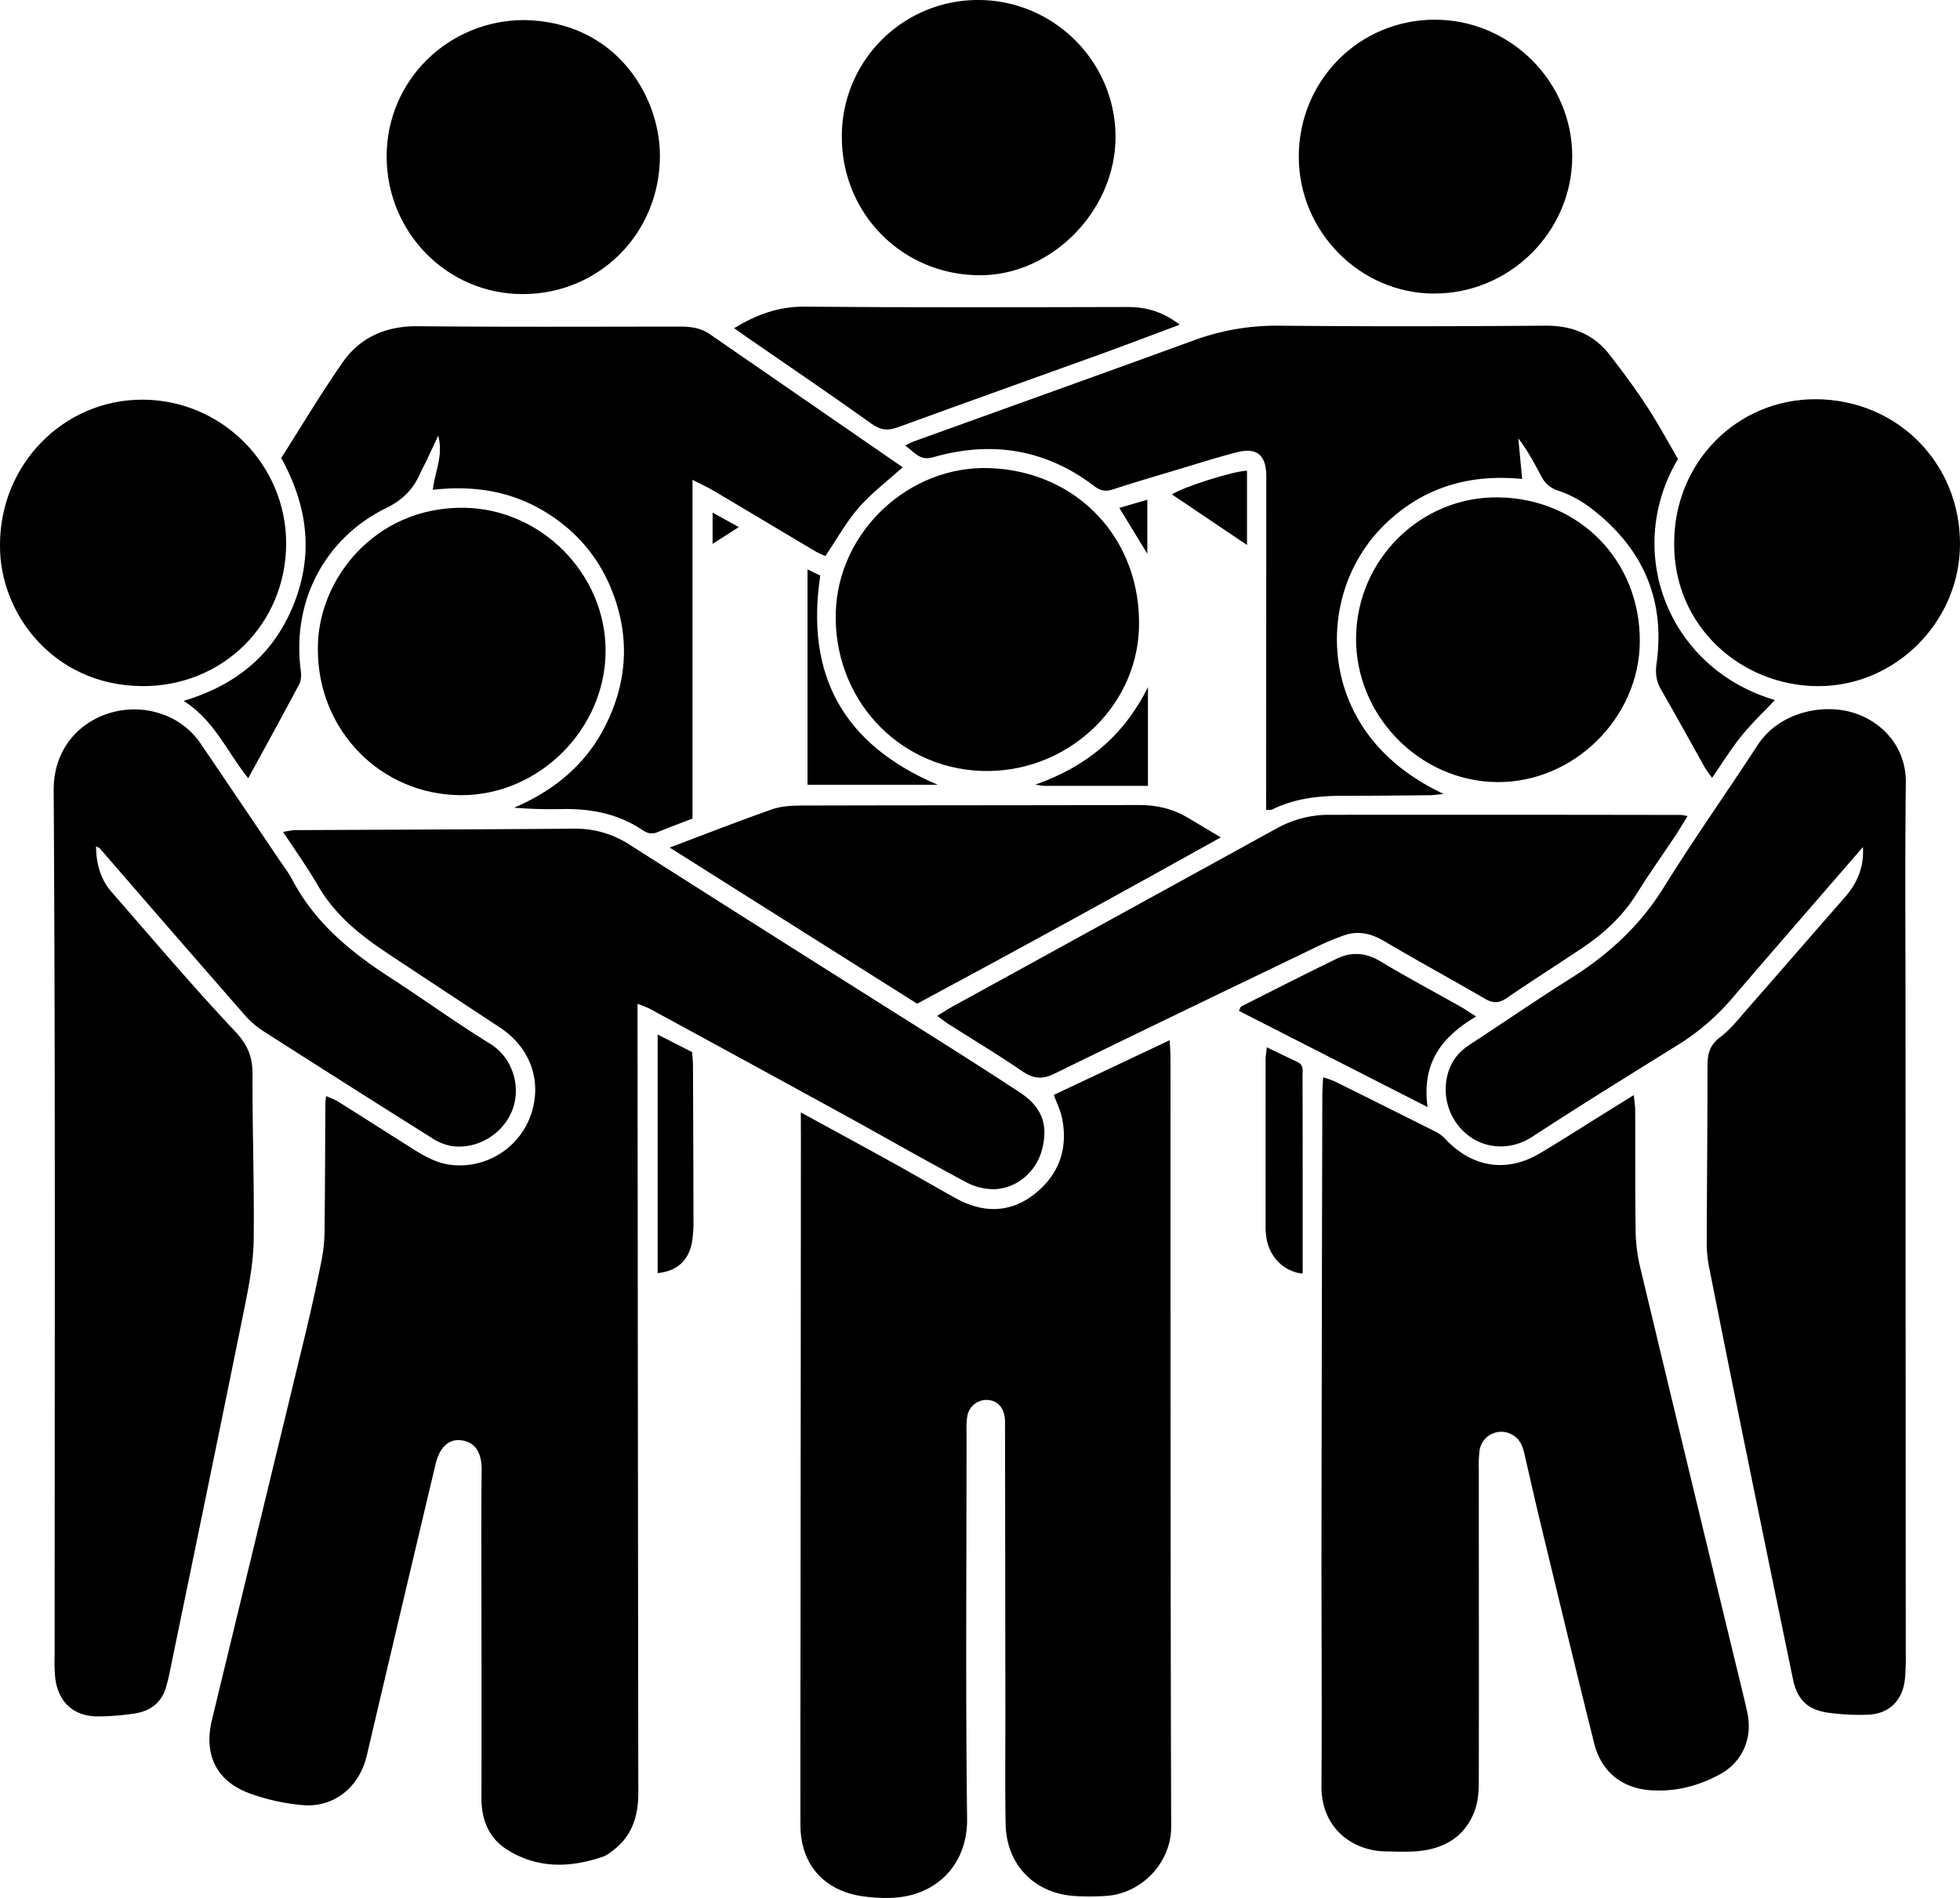
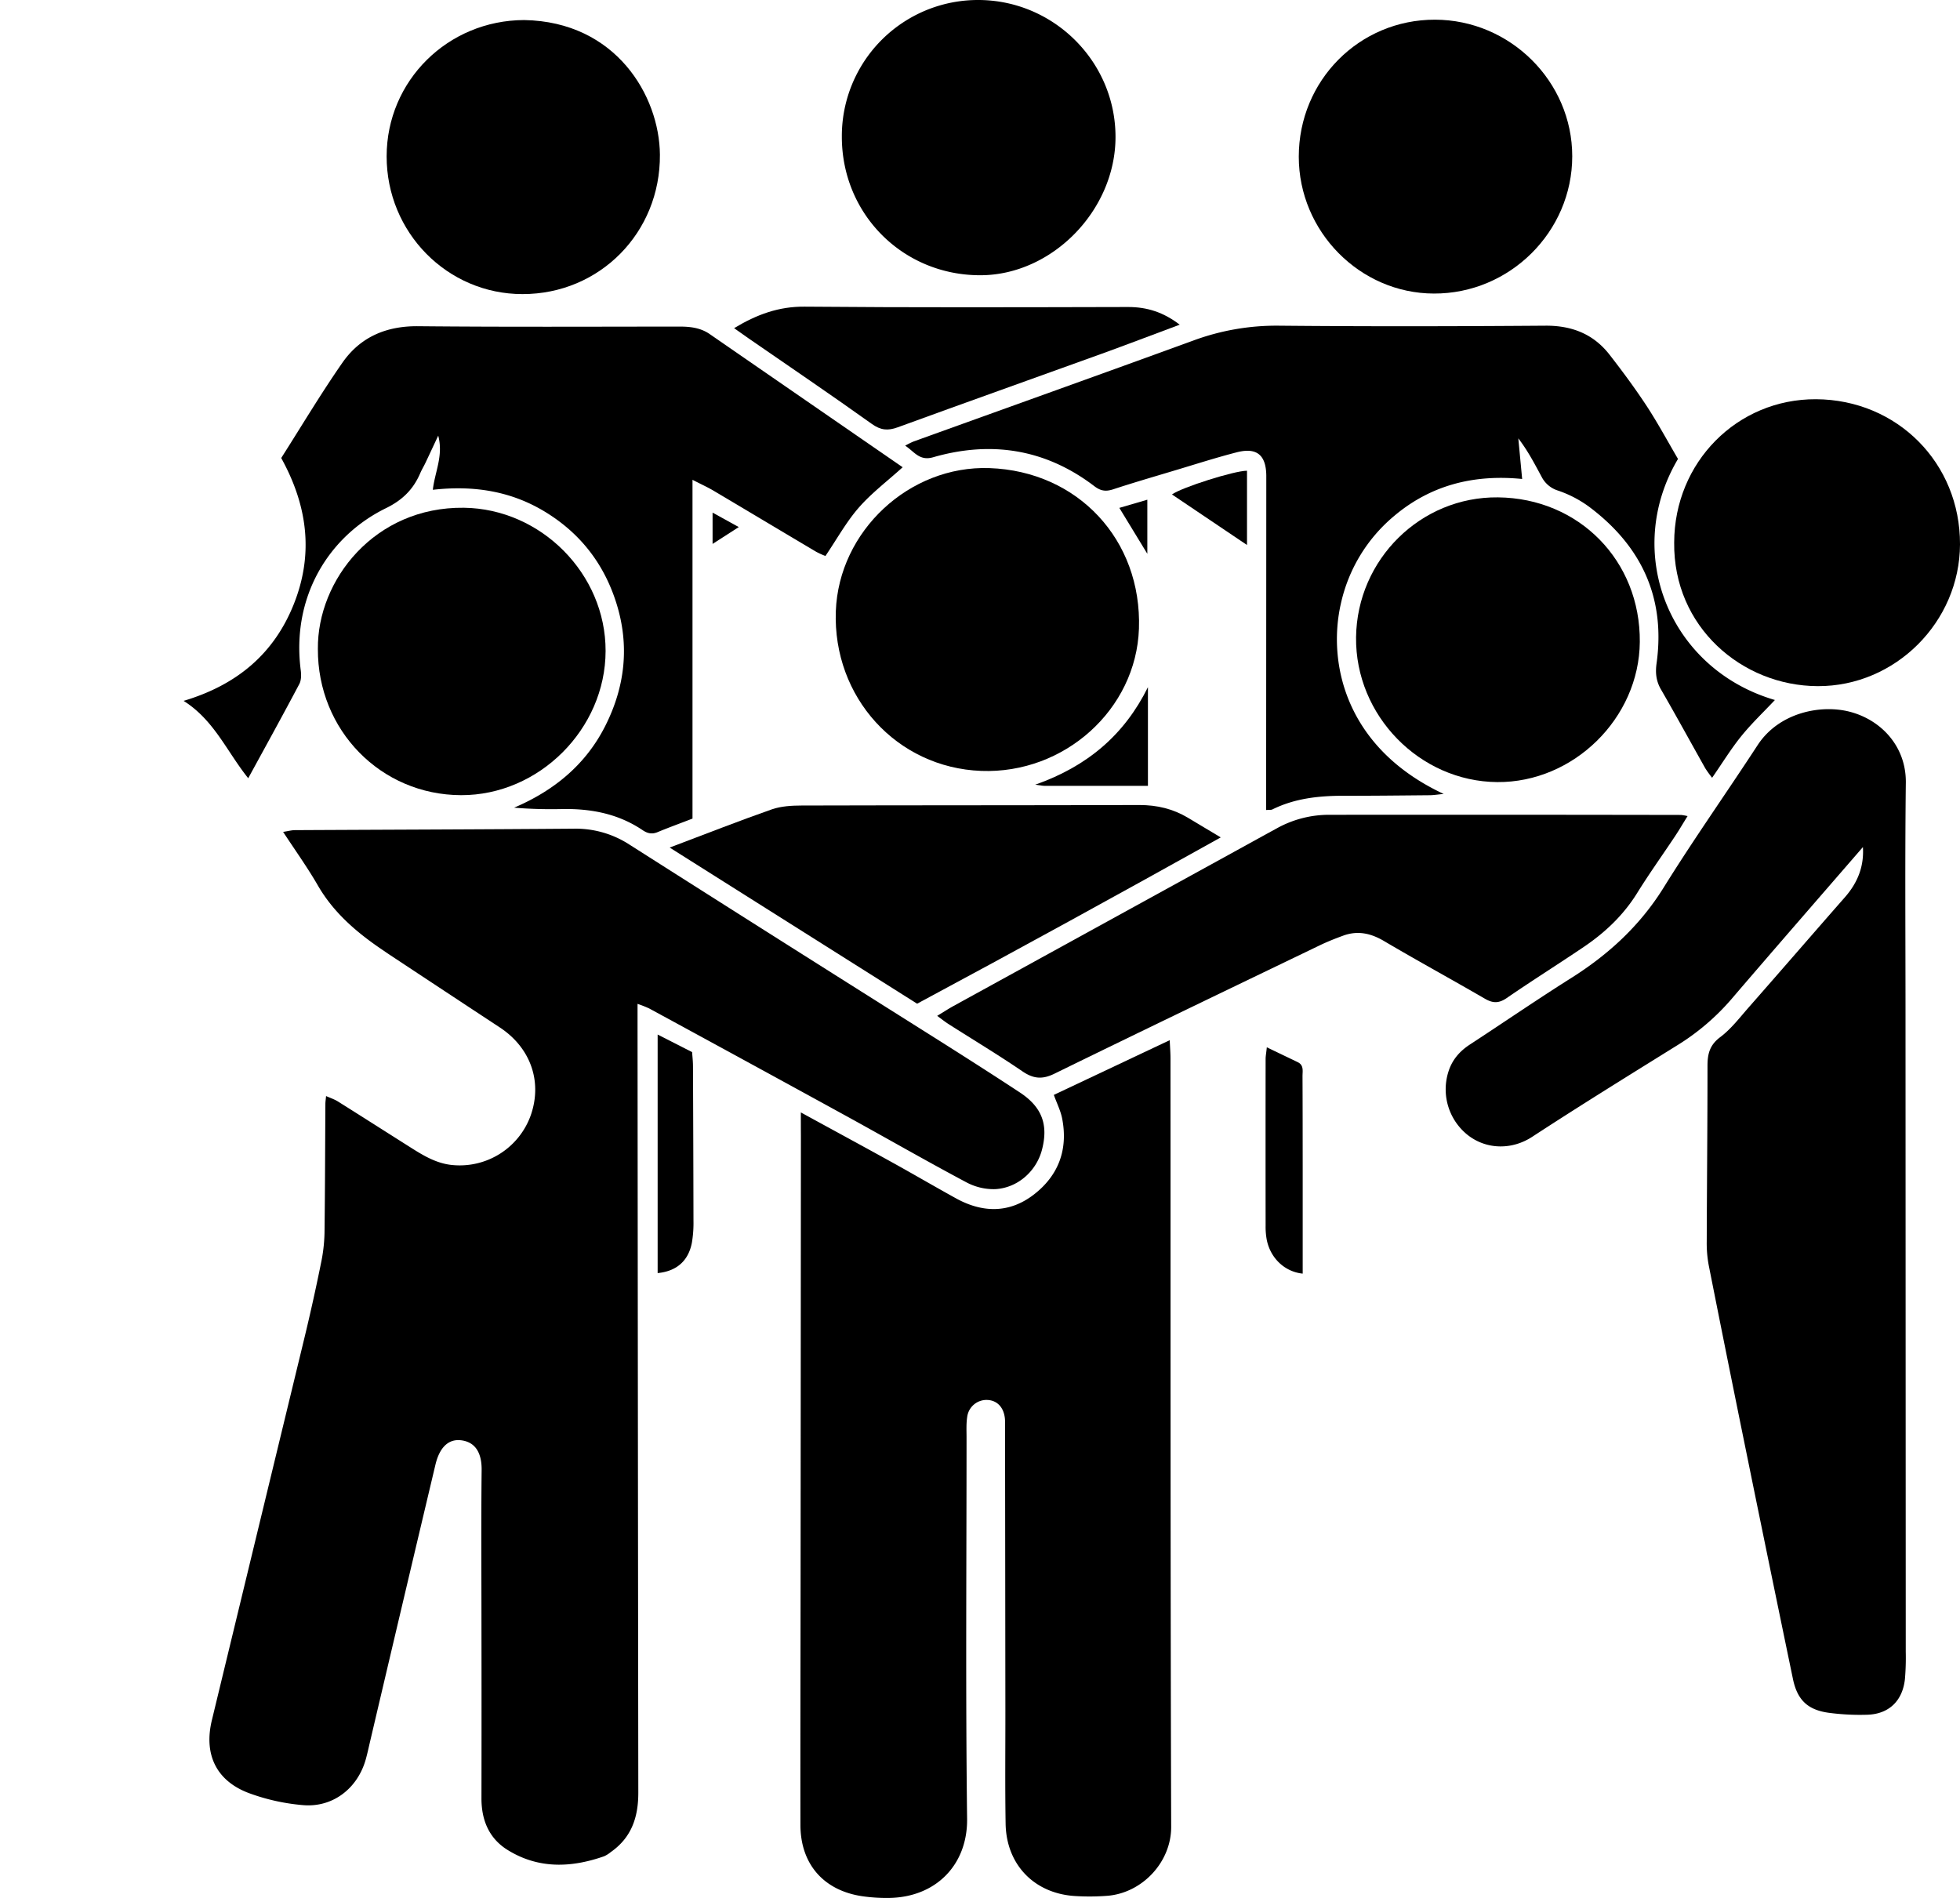
<svg xmlns="http://www.w3.org/2000/svg" viewBox="0 0 1227.63 1188.85">
  <g id="Layer_2" data-name="Layer 2">
    <g id="Layer_1-2" data-name="Layer 1">
      <path d="M399.32,628.78v12.73q.18,240.69.48,481.39c0,15.43-4.28,28.08-17.2,37.14a18.74,18.74,0,0,1-4.2,2.65c-20.69,7.26-41.19,8-60.43-3.92-11.65-7.21-16.43-18.69-16.41-32.32q.09-54.42,0-108.86c0-32.29-.25-64.58.11-96.87.1-9.49-3.08-17.21-12.54-18.54-8-1.13-13.76,4.11-16.41,15.29q-20.51,86.4-40.81,172.86c-.92,3.89-1.73,7.8-2.81,11.64-5.11,18.23-20.63,30.32-39.36,28.69a129.24,129.24,0,0,1-33.87-7.54c-20.48-7.69-28.33-24.32-23.16-45.68q28.85-119.3,57.75-238.56,6-24.74,11-49.69a101.46,101.46,0,0,0,1.82-18.82c.32-26.3.36-52.6.52-78.9,0-1.32.22-2.63.43-4.94,2.71,1.2,5.14,2,7.23,3.27,15.5,9.72,30.91,19.58,46.38,29.35,7.9,5,15.94,9.69,25.56,10.59a47.26,47.26,0,0,0,49.13-31.44c7.23-21.06-.31-42.14-19.49-54.76q-34.18-22.49-68.32-45.07c-2.22-1.46-4.42-3-6.61-4.48-15.49-10.64-29.38-22.71-39-39.34-6.45-11.19-14-21.72-21.78-33.58,3.2-.5,5.28-1.09,7.36-1.1,58.26-.31,116.52-.45,174.77-.91a61.78,61.78,0,0,1,34.84,10q96.42,61.34,193.14,122.22c17.15,10.86,34.27,21.76,51.23,32.92,14,9.19,18.06,20.28,13.95,36-3.48,13.34-15.18,23.92-29.37,24.64a36.31,36.31,0,0,1-18-4.3c-24.95-13.28-49.48-27.36-74.27-41q-62.12-34.08-124.37-67.88A72.21,72.21,0,0,0,399.32,628.78Z" />
      <path d="M501.6,696.78C522,707.94,540.39,717.89,558.67,728c13.39,7.41,26.6,15.14,40,22.54,16.65,9.21,33.41,9.53,48.74-2.22,15.55-11.92,21.67-28.27,17.86-47.73-.93-4.77-3.22-9.28-5.21-14.79l72.59-34.27c.22,4.87.48,8.11.48,11.34.08,160.46-.08,320.92.43,481.38.07,22-18,41.43-40,43.21a145.8,145.8,0,0,1-19.94.16c-25.66-1.45-43.33-19.55-43.76-45.3-.4-23.63-.12-47.27-.15-70.9q-.09-88.89-.21-177.77c0-1.67.07-3.34-.08-5-.67-7.15-4.88-11.57-11.15-11.78a12.2,12.2,0,0,0-12.48,10.69c-.64,4.24-.4,8.63-.4,12.95,0,79.56-.64,159.14.35,238.69.35,28.9-19.59,49.27-49.14,49.61a107.13,107.13,0,0,1-15.91-1c-24.56-3.37-39.31-20-39.35-44.75-.08-51.26.06-102.53.1-153.79q.11-138.83.2-277.64C501.61,707.44,501.6,703.19,501.6,696.78Z" />
-       <path d="M828.73,674.78a67.52,67.52,0,0,1,7.18,2.53q32.18,15.93,64.27,32.05a24.46,24.46,0,0,1,6,5c16.58,17,37.72,20.19,58.1,8.14,13.75-8.12,27.17-16.79,40.73-25.21l18.3-11.36c.38,3.91.87,6.62.88,9.34.1,25-.09,49.92.27,74.88a104.81,104.81,0,0,0,2.63,22.69q31.45,131.46,63.33,262.81c1.4,5.82,2.87,11.63,4.08,17.49,3.23,15.66-3.06,30.42-17.12,38.15-13.64,7.51-28.44,11.22-44.15,10-17.64-1.42-30.35-11.74-34.75-29.37-11.35-45.49-22.29-91.08-33.31-136.65-3.59-14.86-6.94-29.79-10.38-44.69-1.07-4.65-2.67-8.92-7.05-11.57a13.74,13.74,0,0,0-21.1,10,88.22,88.22,0,0,0-.4,12c0,64.9.13,129.8,0,194.7,0,6.22-.46,12.85-2.61,18.58-6,16-18.77,23.61-35.24,25.17-6.93.66-14,.3-21,.17-19.43-.37-39.89-13.8-39.7-41,.35-48.26,0-96.52,0-144.78q.19-144.78.55-289.56C828.31,681.36,828.56,678.44,828.73,674.78Z" />
-       <path d="M60.15,530.17c.13,10.86,2.76,20.55,9.75,28.55,25.61,29.35,50.79,59.11,77.48,87.46,7.84,8.33,10.82,15.89,10.78,26.75-.12,34.29,1.12,68.59.75,102.88-.14,13.18-2.41,26.48-5,39.46-15.83,78.27-32,156.45-48.14,234.66-.4,2-1,3.86-1.48,5.8-2.6,10.22-9.58,15.87-19.59,17.47a158.88,158.88,0,0,1-22.85,1.91c-15.21.21-25.11-8.46-27.19-23.57a103.07,103.07,0,0,1-.44-14c0-180.81.52-361.62-.6-542.43-.24-39.52,37.36-58.23,67.26-48a47.94,47.94,0,0,1,25,18.95q24.12,35.52,48.09,71.14c3.16,4.7,6.69,9.21,9.31,14.19,14,26.54,36.13,44.75,60.74,60.69,21.22,13.76,41.75,28.61,63.26,41.89,13.11,8.11,19.4,25.74,13.73,41-5.62,15.13-21.92,25.21-38.09,22.86a31.8,31.8,0,0,1-11.89-4.7q-52.84-33.2-105.4-66.82a57,57,0,0,1-12.11-10.26q-45.69-52.23-91.06-104.74C62,530.92,61.3,530.76,60.15,530.17Z" />
      <path d="M1166.82,530.58c-27.91,32.23-55.43,63.8-82.67,95.6A145.26,145.26,0,0,1,1050,655.07c-30.24,18.81-60.53,37.53-90.34,57-12.44,8.13-28.2,8.15-40-.85A36.55,36.55,0,0,1,907,671.94c2.25-7.75,7-13.36,13.72-17.73,21.18-13.83,42-28.14,63.43-41.64,23.44-14.79,43.08-32.84,57.91-56.7,18.78-30.23,39.37-59.34,58.83-89.17,13.33-20.42,39.74-25.75,58.19-20.76,19.54,5.28,34.89,21.89,34.62,44.33-.56,47.27-.21,94.56-.2,141.84q.07,201.28.15,402.57a156.94,156.94,0,0,1-.51,17c-1.46,13.65-10,21.94-23.56,22.37a148.12,148.12,0,0,1-23.91-1.19c-13.42-1.76-20-8.06-22.72-21.43q-15.11-72.81-29.94-145.66-11.57-56.73-22.81-113.5a75.51,75.51,0,0,1-1.2-14.87c.11-36.63.49-73.26.48-109.88,0-7.44,1.4-13,8-17.92,6.81-5.12,12.19-12.23,17.9-18.72,20.21-23,40.24-46.18,60.44-69.2C1163.58,552.7,1167.6,542.59,1166.82,530.58Z" />
      <path d="M1051,287.46c-34.64,58.45-5.72,131.57,60.7,151-7.08,7.53-14.63,14.68-21.11,22.7s-11.83,16.81-18.22,26a68.15,68.15,0,0,1-4.24-5.86c-9.3-16.53-18.39-33.19-27.88-49.61-3-5.25-3.48-10.34-2.67-16.21,5.72-41.22-9.57-73.62-42.38-98.15a71.75,71.75,0,0,0-19.36-10.05,17.2,17.2,0,0,1-10.25-8.61c-4.37-8.08-8.57-16.25-14.61-24.1l2.41,25.44c-30.08-3-57.21,3.73-80.28,23.26a99.35,99.35,0,0,0-33.2,54.53c-8.66,37.5,2.89,90.79,64.34,119.5-3.93.37-6.32.77-8.71.8-18,.16-36,.37-53.94.34-15.47,0-30.56,1.58-44.67,8.57-.8.39-1.89.19-3.89.36V494.49l.09-188.82c0-2.66,0-5.33,0-8-.22-12.71-6-17.57-18.51-14.36-13.84,3.56-27.46,8-41.16,12.06-12.1,3.63-24.23,7.17-36.24,11.12-4.51,1.48-7.75,1.11-11.75-1.94-30.49-23.25-64.52-28.66-101-18.14-8.62,2.48-11.72-3.49-17.52-7.26a52.81,52.81,0,0,1,5.06-2.54c58.49-21.1,117-42,175.47-63.33A150.12,150.12,0,0,1,801.11,204c55.61.53,111.23.41,166.84,0,16.55-.11,30.07,5.19,40.17,18.16,8.16,10.48,16.07,21.2,23.36,32.29C1038.41,265.07,1044.41,276.23,1051,287.46Z" />
      <path d="M433.74,300.54V512.73c-7.72,3-14.86,5.58-21.88,8.49-3.5,1.46-6.35.8-9.33-1.22-15.21-10.27-32.26-13.56-50.3-13.24A285.42,285.42,0,0,1,322,505.9c25.09-10.71,44.92-27,57.15-51.3,12.32-24.46,15.25-50.05,7-76.52-7.64-24.52-22.31-43.65-44.16-57.14-21.5-13.28-45.1-17.07-70.89-14.15,1.26-11.25,6.73-21.33,3.38-33.92-3.11,6.62-5.56,11.9-8.06,17.16-1,2.1-2.23,4.1-3.15,6.23-4.31,10.12-11.07,16.92-21.44,22-36.06,17.6-59.39,55.69-53.46,101.58.37,2.82.36,6.23-.9,8.61-10.24,19.36-20.82,38.54-32,59C142,470.64,134.18,451.11,115,439c33.48-10,56.61-29.52,69-60.54s8.9-61.24-7.86-91.58c12.49-19.6,24.72-40.14,38.34-59.72,11.16-16,27.29-23,47.3-22.83,54.59.53,109.18.26,163.78.23,6.78,0,13.23.72,19,4.72q60.35,41.69,120.82,83.38c-9.72,8.8-19.57,16.23-27.51,25.33-7.77,8.9-13.59,19.51-20.86,30.25a46.92,46.92,0,0,1-5.75-2.6c-21.46-12.72-42.86-25.55-64.32-38.27C443.33,305.22,439.51,303.51,433.74,300.54Z" />
      <path d="M1057,511.17c-3,4.8-5.27,8.72-7.78,12.49-7.92,11.92-16.27,23.57-23.81,35.72-8.62,13.89-20.11,24.75-33.47,33.77-16,10.8-32.34,21.07-48.24,32-4.87,3.35-8.64,3.31-13.58.44-21-12.18-42.34-23.81-63.24-36.15-8.35-4.93-16.57-6.7-25.65-3.36-5,1.83-9.94,3.79-14.71,6.09-55.42,26.7-110.87,53.32-166.12,80.37-7.58,3.71-13.14,3.19-20-1.48-15.1-10.31-30.8-19.74-46.23-29.58-2.18-1.39-4.2-3-7.17-5.18,3.76-2.28,6.76-4.25,9.9-6Q683,583,769.16,535.64c10.2-5.6,20.38-11.24,30.6-16.82a67.3,67.3,0,0,1,32.52-8.46q110.34-.11,220.7.09A39.74,39.74,0,0,1,1057,511.17Z" />
      <path d="M619.74,293.2c55.44,1.93,95.53,45,93.63,100.58-1.73,50.58-46.63,91.06-98.8,89.09-52.86-2-93-46.12-91.06-100C525.34,332.63,569.54,291.45,619.74,293.2Z" />
      <path d="M199.1,406.46c-.41-43.06,35.48-89.12,91.47-88.42,48.21.61,88.82,41.29,88.74,89.69-.08,48.93-41.73,90.48-90.54,90.33C238.53,497.92,198.86,457.39,199.1,406.46Z" />
      <path d="M1048.61,339.83c.12-50.3,39.43-90,88.82-89.77,50.89.27,90.35,40,90.2,90.87-.15,48.65-40.51,89.06-89.15,88.85C1091,429.59,1048,392.61,1048.61,339.83Z" />
-       <path d="M0,341.5c-.14-50.43,39.69-91.19,89.07-91.16,49.74,0,90.27,40.61,90.16,90.28-.11,50.08-39.79,89.74-90.7,89.13C33.07,429.09-.4,383.82,0,341.5Z" />
      <path d="M938.23,311.53c50.83.52,89.3,39.75,88.85,90.59-.42,47.75-41.52,88.13-89.3,87.75-48.67-.38-89-41.78-88.42-90.74C850,350.37,889.86,311,938.23,311.53Z" />
      <path d="M419.44,530.88c23-8.68,43.39-16.71,64.05-23.95,5.81-2,12.44-2.36,18.69-2.38,70.51-.2,141-.1,211.54-.31,11,0,21,2.38,30.38,8,6.21,3.75,12.44,7.46,20.5,12.28-64,35.67-126.7,70.12-190.17,104.16Z" />
      <path d="M612.85,0c47.25.11,85.86,38.7,85.84,85.78,0,45.95-39.7,86.56-84.63,86.62-48.51.07-86.81-38.24-86.78-86.8A85.25,85.25,0,0,1,612.85,0Z" />
      <path d="M328.33,12.56c57.54,1,84.69,47.56,85,84.26.4,48.89-37.76,87.44-86.07,87.39-47.12,0-85.15-38.63-85.09-86.33C242.21,50.59,280.5,12.68,328.33,12.56Z" />
-       <path d="M813.48,98.16c0-47.74,37.92-85.9,85.28-85.83,47.13.07,86,38.7,86,85.54,0,47.28-39.18,86.19-86.69,86C851.75,183.75,813.48,145,813.48,98.16Z" />
+       <path d="M813.48,98.16c0-47.74,37.92-85.9,85.28-85.83,47.13.07,86,38.7,86,85.54,0,47.28-39.18,86.19-86.69,86C851.75,183.75,813.48,145,813.48,98.16" />
      <path d="M459.79,205.55c14.31-8.62,28-13.61,44.18-13.47,67.56.6,135.12.37,202.68.22,11.8,0,22.09,3.26,32.26,11.07-17,6.33-33,12.46-49.08,18.28-42.5,15.37-85.1,30.5-127.55,46-6.21,2.27-10.66,1.86-16.28-2.16-25.44-18.18-51.33-35.72-77.06-53.5C466.23,210.13,463.56,208.21,459.79,205.55Z" />
-       <path d="M894.15,693.43,776,633.18c.85-1.71,1-2.56,1.43-2.79,19.9-10,39.73-20.18,59.78-29.89,9.24-4.48,18.23-3.9,27.48,1.69,16.5,10,33.58,19,50.38,28.49,2.84,1.6,5.52,3.51,9.45,6C903.38,649.21,890.26,665.54,894.15,693.43Z" />
      <path d="M411.91,797.41V648l21.59,11c.18,2.77.53,5.7.54,8.63q.22,48.45.31,96.89a74.27,74.27,0,0,1-1,13.91C431.15,789.79,423.78,796.26,411.91,797.41Z" />
-       <path d="M505.77,356.66l8,3.87c-9.48,62.69,14.71,106,73.48,131H505.77Z" />
      <path d="M793.46,656c6.95,3.34,13.16,6.31,19.36,9.3,3.93,1.89,3,5.56,3,8.75.09,18.64.09,37.27.11,55.91q0,29.46,0,58.91v8.88c-11.28-1.16-20.14-9.64-22.49-21.08a44.44,44.44,0,0,1-.73-8.93q-.07-52.42,0-104.84C792.79,661,793.15,659.14,793.46,656Z" />
      <path d="M719,492.22c-22.41,0-43.62,0-64.83,0-1.2,0-2.39-.29-5.76-.72,32.82-11.56,55.9-31.36,70.59-61.08Z" />
      <path d="M781.05,341.37l-47-31.66c6.15-4.44,38.9-14.83,47-14.87Z" />
      <path d="M701.09,318.12,718.62,313v33.88Z" />
      <path d="M462.72,330.14l-16.4,10.55V321.08Z" />
    </g>
  </g>
</svg>